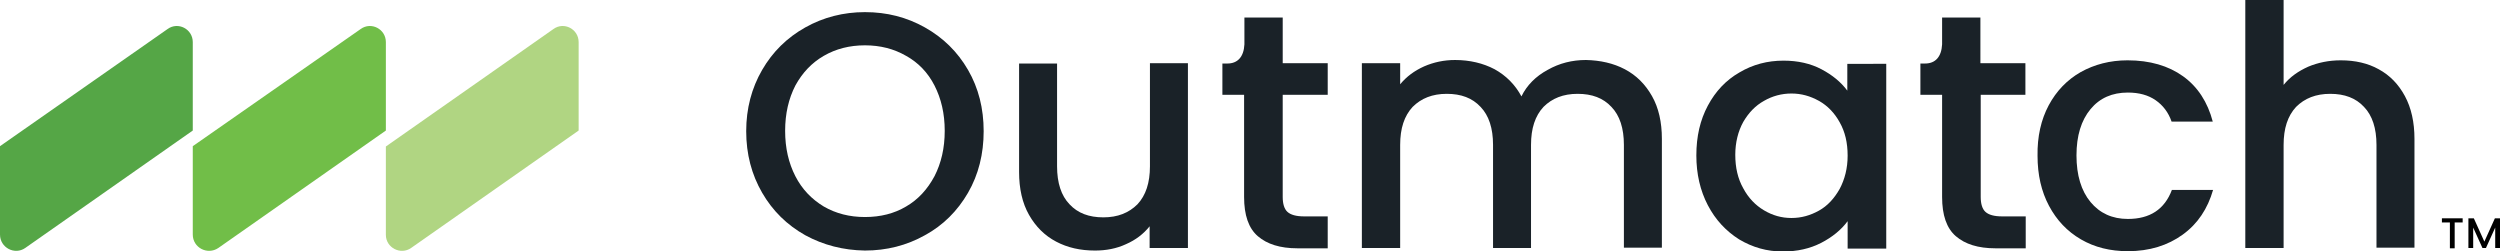
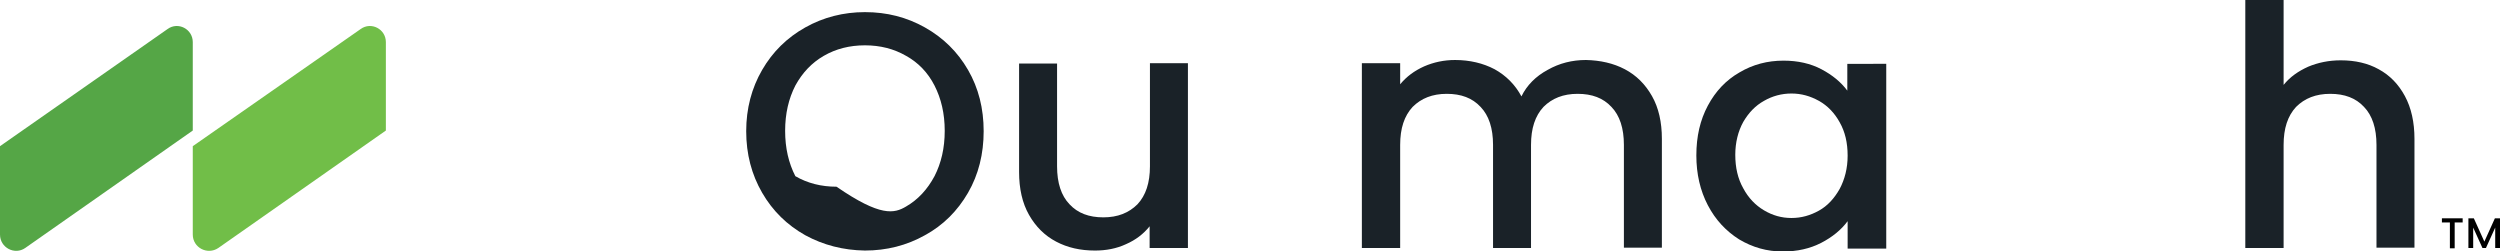
<svg xmlns="http://www.w3.org/2000/svg" version="1.1" id="Layer_1" x="0px" y="0px" viewBox="0 0 783.3 78.7" style="enable-background:new 0 0 783.3 78.7;" xml:space="preserve">
  <style type="text/css">
	.st0{fill:#1A2228;}
	.st1{fill:#55A646;}
	.st2{fill:#71BE48;}
	.st3{fill:#B0D582;}
</style>
  <g>
-     <path class="st0" d="M252.3,73.7c-5.7-3.2-10.2-7.6-13.5-13.3c-3.3-5.7-5-12.1-5-19.3c0-7.1,1.7-13.5,5-19.2   c3.3-5.7,7.8-10.1,13.5-13.3c5.7-3.2,12-4.8,18.7-4.8c6.9,0,13.1,1.6,18.8,4.8c5.7,3.2,10.2,7.6,13.5,13.3   c3.3,5.7,4.9,12.1,4.9,19.2c0,7.1-1.6,13.6-4.9,19.3c-3.3,5.7-7.8,10.2-13.5,13.3c-5.7,3.2-12,4.8-18.8,4.8   C264.2,78.4,258,76.8,252.3,73.7z M283.9,64.7c3.8-2.2,6.7-5.4,8.9-9.5c2.1-4.1,3.2-8.8,3.2-14.2c0-5.4-1.1-10.1-3.2-14.2   c-2.1-4.1-5.1-7.2-8.9-9.3c-3.8-2.2-8.1-3.3-12.9-3.3c-4.8,0-9.1,1.1-12.9,3.3c-3.8,2.2-6.7,5.3-8.9,9.3c-2.1,4.1-3.2,8.8-3.2,14.2   c0,5.4,1.1,10.1,3.2,14.2c2.1,4.1,5.1,7.2,8.9,9.5c3.8,2.2,8.1,3.3,12.9,3.3C275.9,68,280.2,66.9,283.9,64.7z" />
+     <path class="st0" d="M252.3,73.7c-5.7-3.2-10.2-7.6-13.5-13.3c-3.3-5.7-5-12.1-5-19.3c0-7.1,1.7-13.5,5-19.2   c3.3-5.7,7.8-10.1,13.5-13.3c5.7-3.2,12-4.8,18.7-4.8c6.9,0,13.1,1.6,18.8,4.8c5.7,3.2,10.2,7.6,13.5,13.3   c3.3,5.7,4.9,12.1,4.9,19.2c0,7.1-1.6,13.6-4.9,19.3c-3.3,5.7-7.8,10.2-13.5,13.3c-5.7,3.2-12,4.8-18.8,4.8   C264.2,78.4,258,76.8,252.3,73.7z M283.9,64.7c3.8-2.2,6.7-5.4,8.9-9.5c2.1-4.1,3.2-8.8,3.2-14.2c0-5.4-1.1-10.1-3.2-14.2   c-2.1-4.1-5.1-7.2-8.9-9.3c-3.8-2.2-8.1-3.3-12.9-3.3c-4.8,0-9.1,1.1-12.9,3.3c-3.8,2.2-6.7,5.3-8.9,9.3c-2.1,4.1-3.2,8.8-3.2,14.2   c0,5.4,1.1,10.1,3.2,14.2c3.8,2.2,8.1,3.3,12.9,3.3C275.9,68,280.2,66.9,283.9,64.7z" />
    <path class="st0" d="M372.2,19.8v57.9h-12v-6.8c-1.9,2.4-4.4,4.3-7.4,5.6c-3,1.4-6.3,2-9.7,2c-4.6,0-8.6-0.9-12.2-2.8   c-3.6-1.9-6.4-4.7-8.5-8.4c-2.1-3.7-3.1-8.2-3.1-13.4v-34h11.9v32.2c0,5.2,1.3,9.2,3.9,11.9c2.6,2.8,6.1,4.1,10.6,4.1   c4.5,0,8-1.4,10.7-4.1c2.6-2.8,3.9-6.7,3.9-11.9V19.8H372.2z" />
    <path class="st0" d="M509.1,21.7c3.6,1.9,6.4,4.7,8.5,8.4c2.1,3.7,3.1,8.2,3.1,13.4v34.1h-11.9V45.4c0-5.2-1.3-9.2-3.9-11.9   c-2.6-2.8-6.1-4.1-10.6-4.1c-4.5,0-8,1.4-10.7,4.1c-2.6,2.8-3.9,6.7-3.9,11.9v32.3h-11.9V45.4c0-5.2-1.3-9.2-3.9-11.9   c-2.6-2.8-6.1-4.1-10.6-4.1c-4.5,0-8,1.4-10.7,4.1c-2.6,2.8-3.9,6.7-3.9,11.9v32.3h-12V19.8h12v6.6c2-2.4,4.4-4.2,7.5-5.6   c3-1.3,6.2-2,9.7-2c4.6,0,8.8,1,12.4,2.9c3.6,2,6.4,4.8,8.4,8.5c1.7-3.5,4.5-6.3,8.2-8.3c3.7-2.1,7.7-3.1,12-3.1   C501.4,18.9,505.5,19.8,509.1,21.7z" />
    <path class="st0" d="M535.1,33.1c2.4-4.5,5.7-8,9.9-10.4c4.2-2.5,8.8-3.7,13.8-3.7c4.5,0,8.5,0.9,11.9,2.7c3.4,1.8,6.1,4,8.1,6.7   v-8.4H591v57.9h-12.1v-8.6c-2,2.7-4.8,5-8.3,6.8c-3.5,1.8-7.5,2.7-12,2.7c-5,0-9.5-1.3-13.7-3.8c-4.1-2.6-7.4-6.1-9.8-10.7   c-2.4-4.6-3.6-9.8-3.6-15.6C531.5,42.7,532.7,37.6,535.1,33.1z M576.4,38.3c-1.6-2.9-3.8-5.2-6.5-6.7c-2.7-1.5-5.5-2.3-8.6-2.3   c-3.1,0-6,0.8-8.6,2.3c-2.7,1.5-4.8,3.7-6.5,6.6c-1.6,2.9-2.5,6.4-2.5,10.3c0,4,0.8,7.5,2.5,10.5c1.6,3,3.8,5.3,6.5,6.9   c2.7,1.6,5.5,2.4,8.6,2.4c3.1,0,5.9-0.8,8.6-2.3c2.7-1.5,4.8-3.8,6.5-6.8c1.6-3,2.5-6.5,2.5-10.4C578.9,44.7,578.1,41.3,576.4,38.3   z" />
-     <path class="st0" d="M641.9,33c2.4-4.5,5.8-8,10-10.4c4.3-2.4,9.2-3.7,14.7-3.7c7,0,12.8,1.7,17.4,5c4.6,3.3,7.7,8.1,9.3,14.2   h-12.9c-1-2.9-2.7-5.1-5-6.7c-2.3-1.6-5.2-2.4-8.7-2.4c-4.9,0-8.8,1.7-11.7,5.2s-4.4,8.3-4.4,14.5c0,6.2,1.5,11.1,4.4,14.6   c2.9,3.5,6.8,5.3,11.7,5.3c6.9,0,11.5-3,13.8-9.1h12.9c-1.7,5.9-4.8,10.6-9.5,14s-10.4,5.2-17.2,5.2c-5.5,0-10.4-1.2-14.7-3.7   c-4.3-2.5-7.6-6-10-10.5c-2.4-4.5-3.6-9.7-3.6-15.7C638.3,42.8,639.5,37.5,641.9,33z" />
    <path class="st0" d="M745.3,21.7c3.5,1.9,6.2,4.7,8.2,8.4c2,3.7,3,8.2,3,13.4v34.1h-11.9V45.4c0-5.2-1.3-9.2-3.9-11.9   c-2.6-2.8-6.1-4.1-10.6-4.1c-4.5,0-8,1.4-10.7,4.1c-2.6,2.8-3.9,6.7-3.9,11.9v32.3h-12V0h12v26.6c2-2.5,4.6-4.3,7.7-5.7   c3.1-1.3,6.5-2,10.2-2C737.9,18.9,741.9,19.8,745.3,21.7z" />
    <g>
      <path class="st1" d="M7.9,77.7l52.5-36.8V13.2c0-4.1-4.6-6.5-7.9-4.1L0,45.8v27.7C0,77.6,4.6,80,7.9,77.7z" />
      <path class="st2" d="M68.4,77.7l52.5-36.8V13.2c0-4.1-4.6-6.5-7.9-4.1L60.4,45.8v27.7C60.4,77.6,65,80,68.4,77.7z" />
-       <path class="st3" d="M128.8,77.7l52.5-36.8V13.2c0-4.1-4.6-6.5-7.9-4.1l-52.5,36.8v27.7C120.9,77.6,125.5,80,128.8,77.7z" />
    </g>
-     <path class="st0" d="M416,29.6v-9.8h-14.1V5.5h-12h0v8.4c-0.2,4-2.2,6-5.3,6H383v0v9.8h6.8v32c0,5.7,1.4,9.8,4.3,12.3   c2.9,2.5,7,3.8,12.4,3.8h9.5v-10h-7.4c-2.5,0-4.2-0.5-5.2-1.4c-1-0.9-1.5-2.5-1.5-4.7v-32H416z" />
-     <path class="st0" d="M634.6,29.6v-9.8h-14.1V5.5h-12h0v8.4c-0.2,4-2.2,6-5.3,6h-1.5v0v9.8h6.8v32c0,5.7,1.4,9.8,4.3,12.3   c2.9,2.5,7,3.8,12.4,3.8h9.5v-10h-7.4c-2.5,0-4.2-0.5-5.2-1.4c-1-0.9-1.5-2.5-1.5-4.7v-32H634.6z" />
  </g>
  <g>
    <path d="M771.6,68.4v1.3h-2.5v8.1h-1.5v-8.1h-2.5v-1.3H771.6z" />
    <path d="M783.3,68.4v9.3h-1.5v-6.4l-2.9,6.4h-1.1l-2.9-6.4v6.4h-1.5v-9.3h1.7l3.3,7.3l3.3-7.3H783.3z" />
  </g>
</svg>